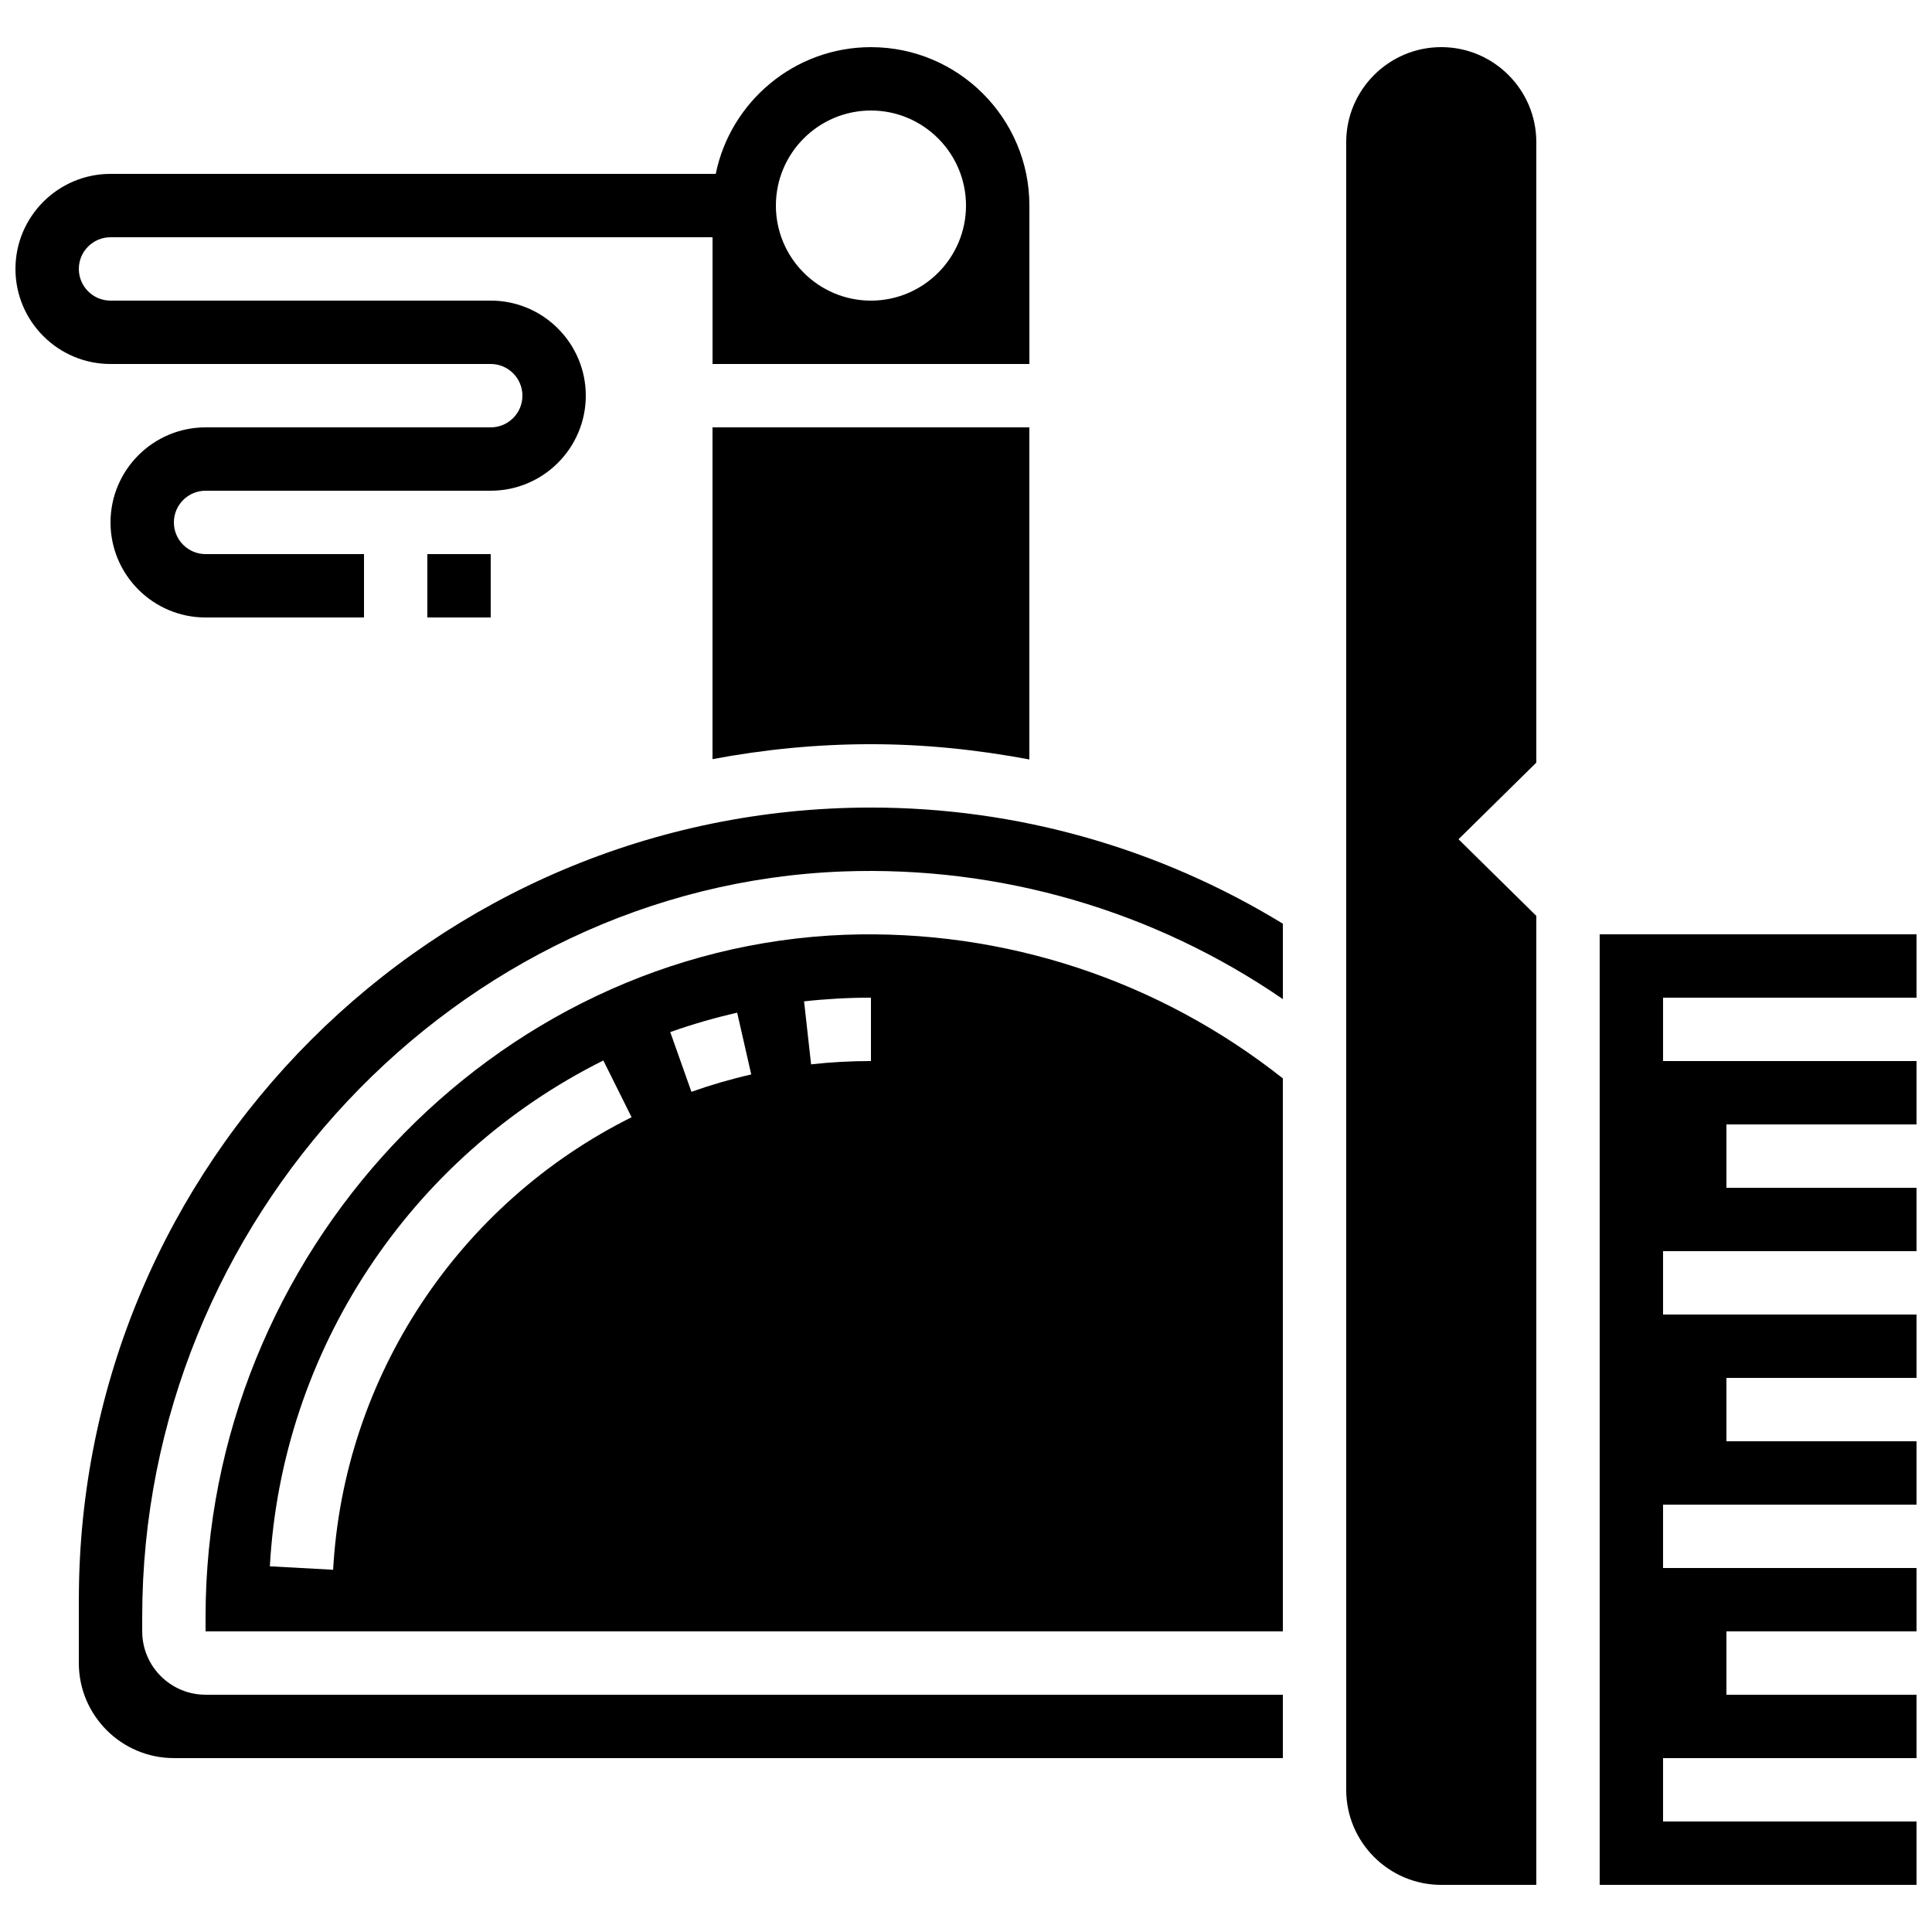
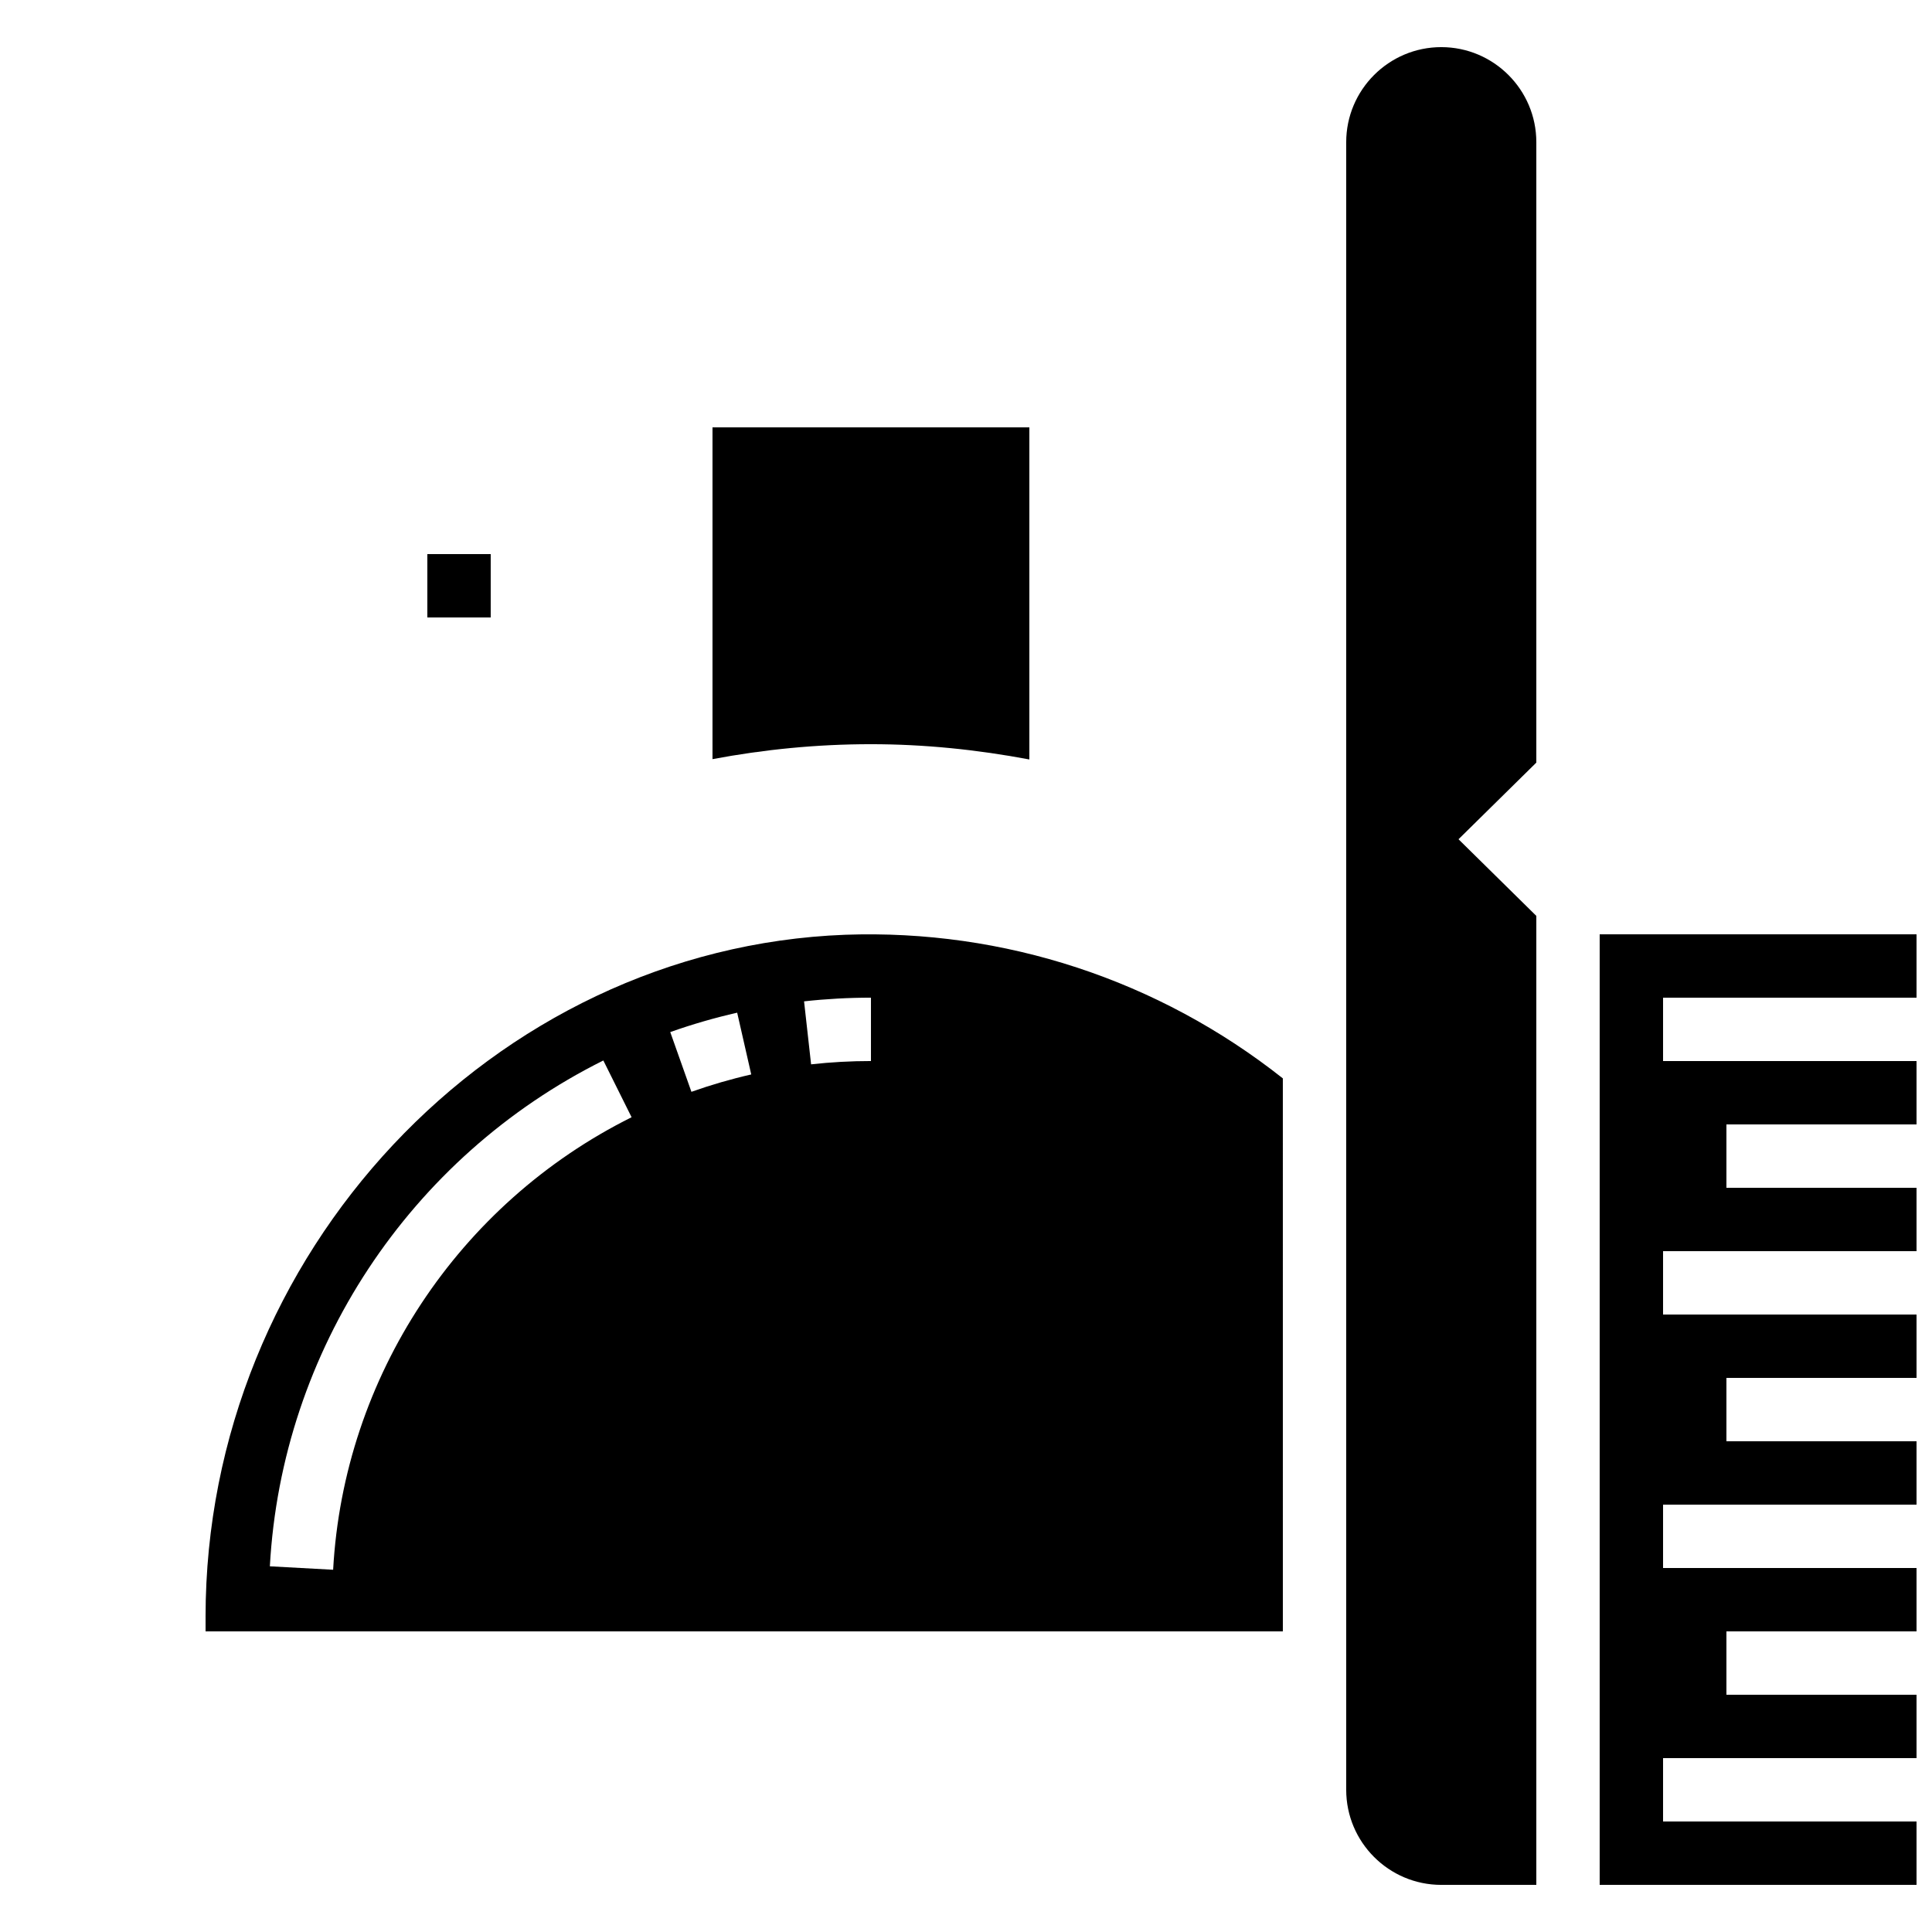
<svg xmlns="http://www.w3.org/2000/svg" width="800px" height="800px" version="1.1" viewBox="144 144 512 512">
  <defs>
    <clipPath id="b">
      <path d="m567 391h84.902v253h-84.902z" />
    </clipPath>
    <clipPath id="a">
      <path d="m148.09 156h268.91v152h-268.91z" />
    </clipPath>
  </defs>
  <path d="m198.48 572.47v3.863h285.49l-0.004-146.55c-32.941-26.062-73.84-39.559-115.97-38.062-93.473 3.543-169.52 84.625-169.52 180.75zm33.805-12.469-16.77-0.914c3.141-57.082 37.004-108.45 88.375-134.05l7.488 15.039c-45.977 22.906-76.289 68.859-79.094 119.92zm94.949-126.66-5.609-15.828c5.793-2.059 11.766-3.785 17.734-5.141l3.727 16.367c-5.336 1.215-10.668 2.762-15.852 4.602zm47.578-8.156c-5.324 0-10.656 0.293-15.863 0.875l-1.863-16.691c5.828-0.648 11.781-0.977 17.727-0.977z" />
  <path d="m332.82 345.18c13.621-2.562 27.633-3.961 41.984-3.961 14.184 0 28.215 1.453 41.984 4.047v-88.016h-83.969z" />
  <g clip-path="url(#b)">
    <path d="m651.9 408.39v-16.793h-83.969v251.91h83.969v-16.797h-67.172v-16.793h67.172v-16.793h-50.379v-16.793h50.379v-16.793h-67.172v-16.793h67.172v-16.797h-50.379v-16.793h50.379v-16.793h-67.172v-16.793h67.172v-16.793h-50.379v-16.793h50.379v-16.797h-67.172v-16.793z" />
  </g>
  <path d="m525.95 156.49c-13.887 0-25.191 11.301-25.191 25.191v436.64c0 13.887 11.301 25.191 25.191 25.191h25.191v-256.79l-20.621-20.312 20.621-20.312v-164.42c0-13.887-11.301-25.188-25.191-25.188z" />
-   <path d="m164.89 567.93v16.793c0 13.887 11.301 25.191 25.191 25.191h293.89v-16.793h-285.49c-9.262 0-16.793-7.531-16.793-16.793v-3.863c0-105.04 83.297-193.66 185.69-197.52 41.664-1.547 82.473 10.379 116.6 33.84v-19.992c-32.883-20.094-70.492-30.781-109.16-30.781-115.75 0-209.92 94.168-209.92 209.92z" />
  <g clip-path="url(#a)">
-     <path d="m274.05 240.46c4.625 0 8.398 3.762 8.398 8.398s-3.769 8.398-8.398 8.398h-75.57c-13.887 0-25.191 11.301-25.191 25.191 0 13.887 11.301 25.191 25.191 25.191h41.984v-16.793l-41.984-0.004c-4.625 0-8.398-3.762-8.398-8.398 0-4.637 3.769-8.398 8.398-8.398h75.57c13.887 0 25.191-11.301 25.191-25.191 0-13.887-11.301-25.191-25.191-25.191l-100.76 0.004c-4.629 0-8.398-3.762-8.398-8.395 0-4.637 3.769-8.398 8.398-8.398h159.54v33.586h83.969v-41.98c0-23.148-18.836-41.984-41.984-41.984-20.27 0-37.23 14.449-41.137 33.586h-160.39c-13.891 0-25.191 11.301-25.191 25.191 0 13.887 11.301 25.191 25.191 25.191zm100.76-67.172c13.887 0 25.191 11.301 25.191 25.191 0 13.887-11.301 25.191-25.191 25.191-13.887 0-25.191-11.301-25.191-25.191 0-13.891 11.301-25.191 25.191-25.191z" />
-   </g>
+     </g>
  <path d="m257.25 290.84h16.793v16.793h-16.793z" />
</svg>